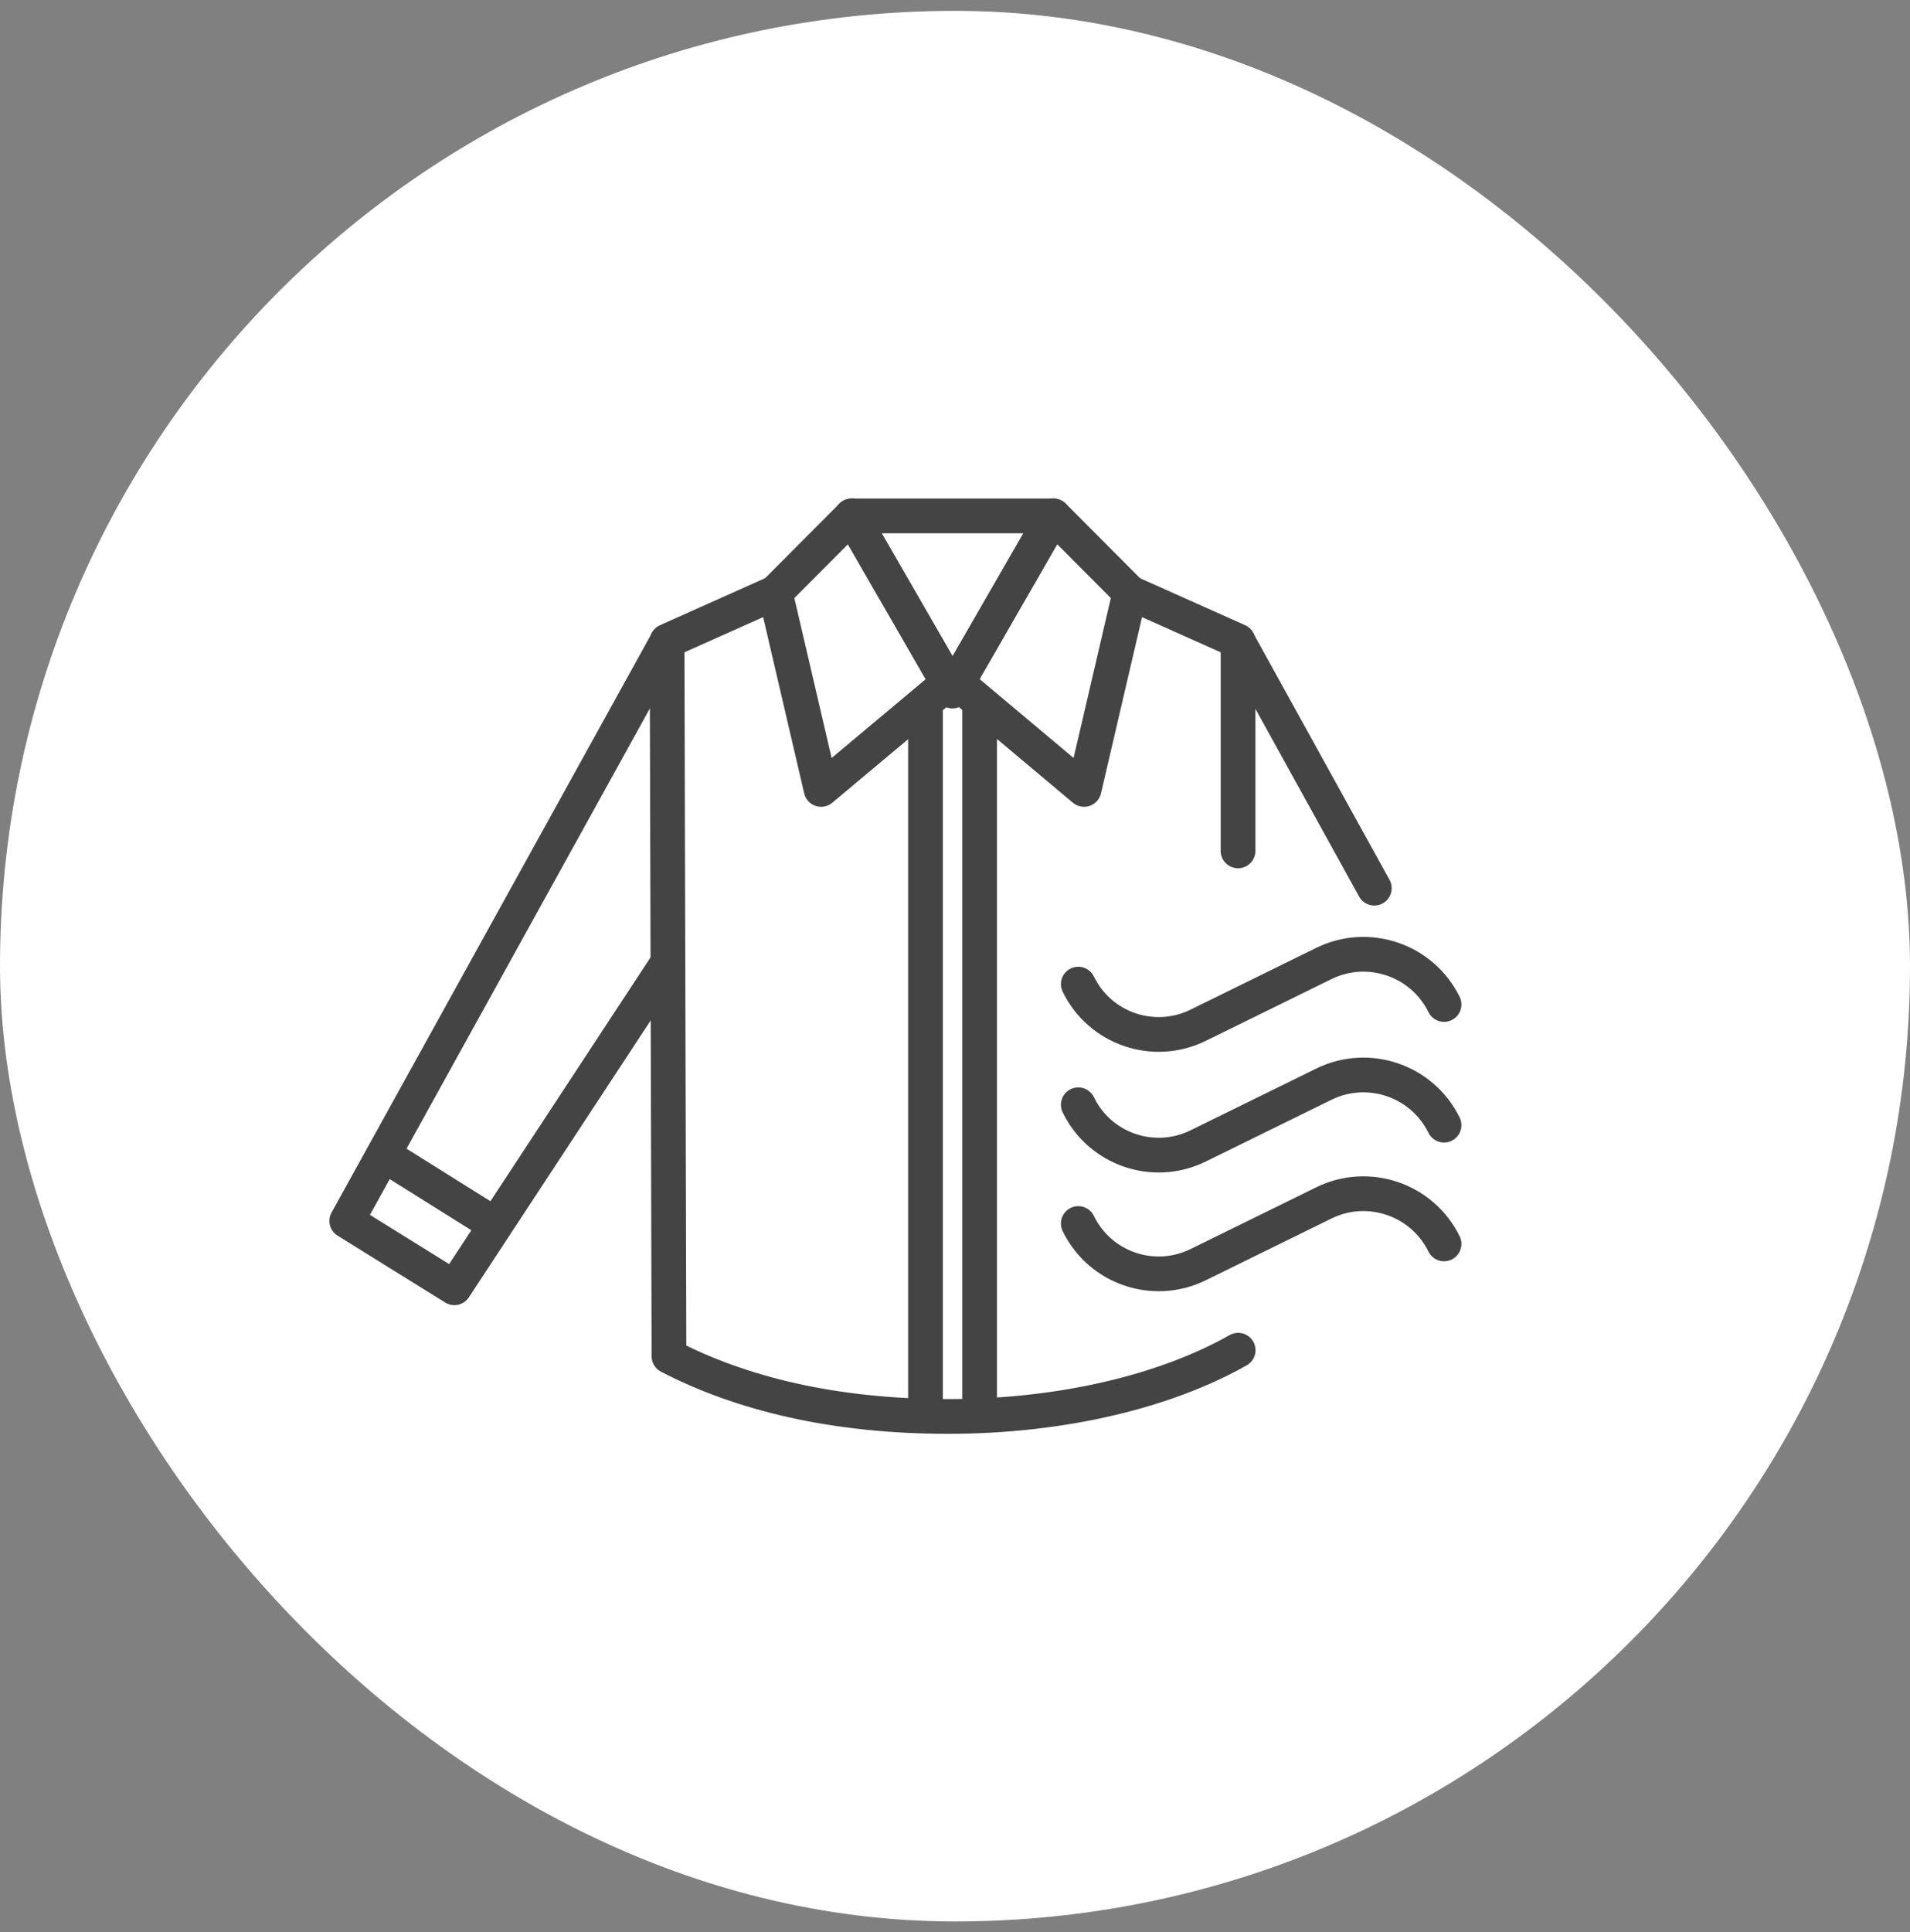
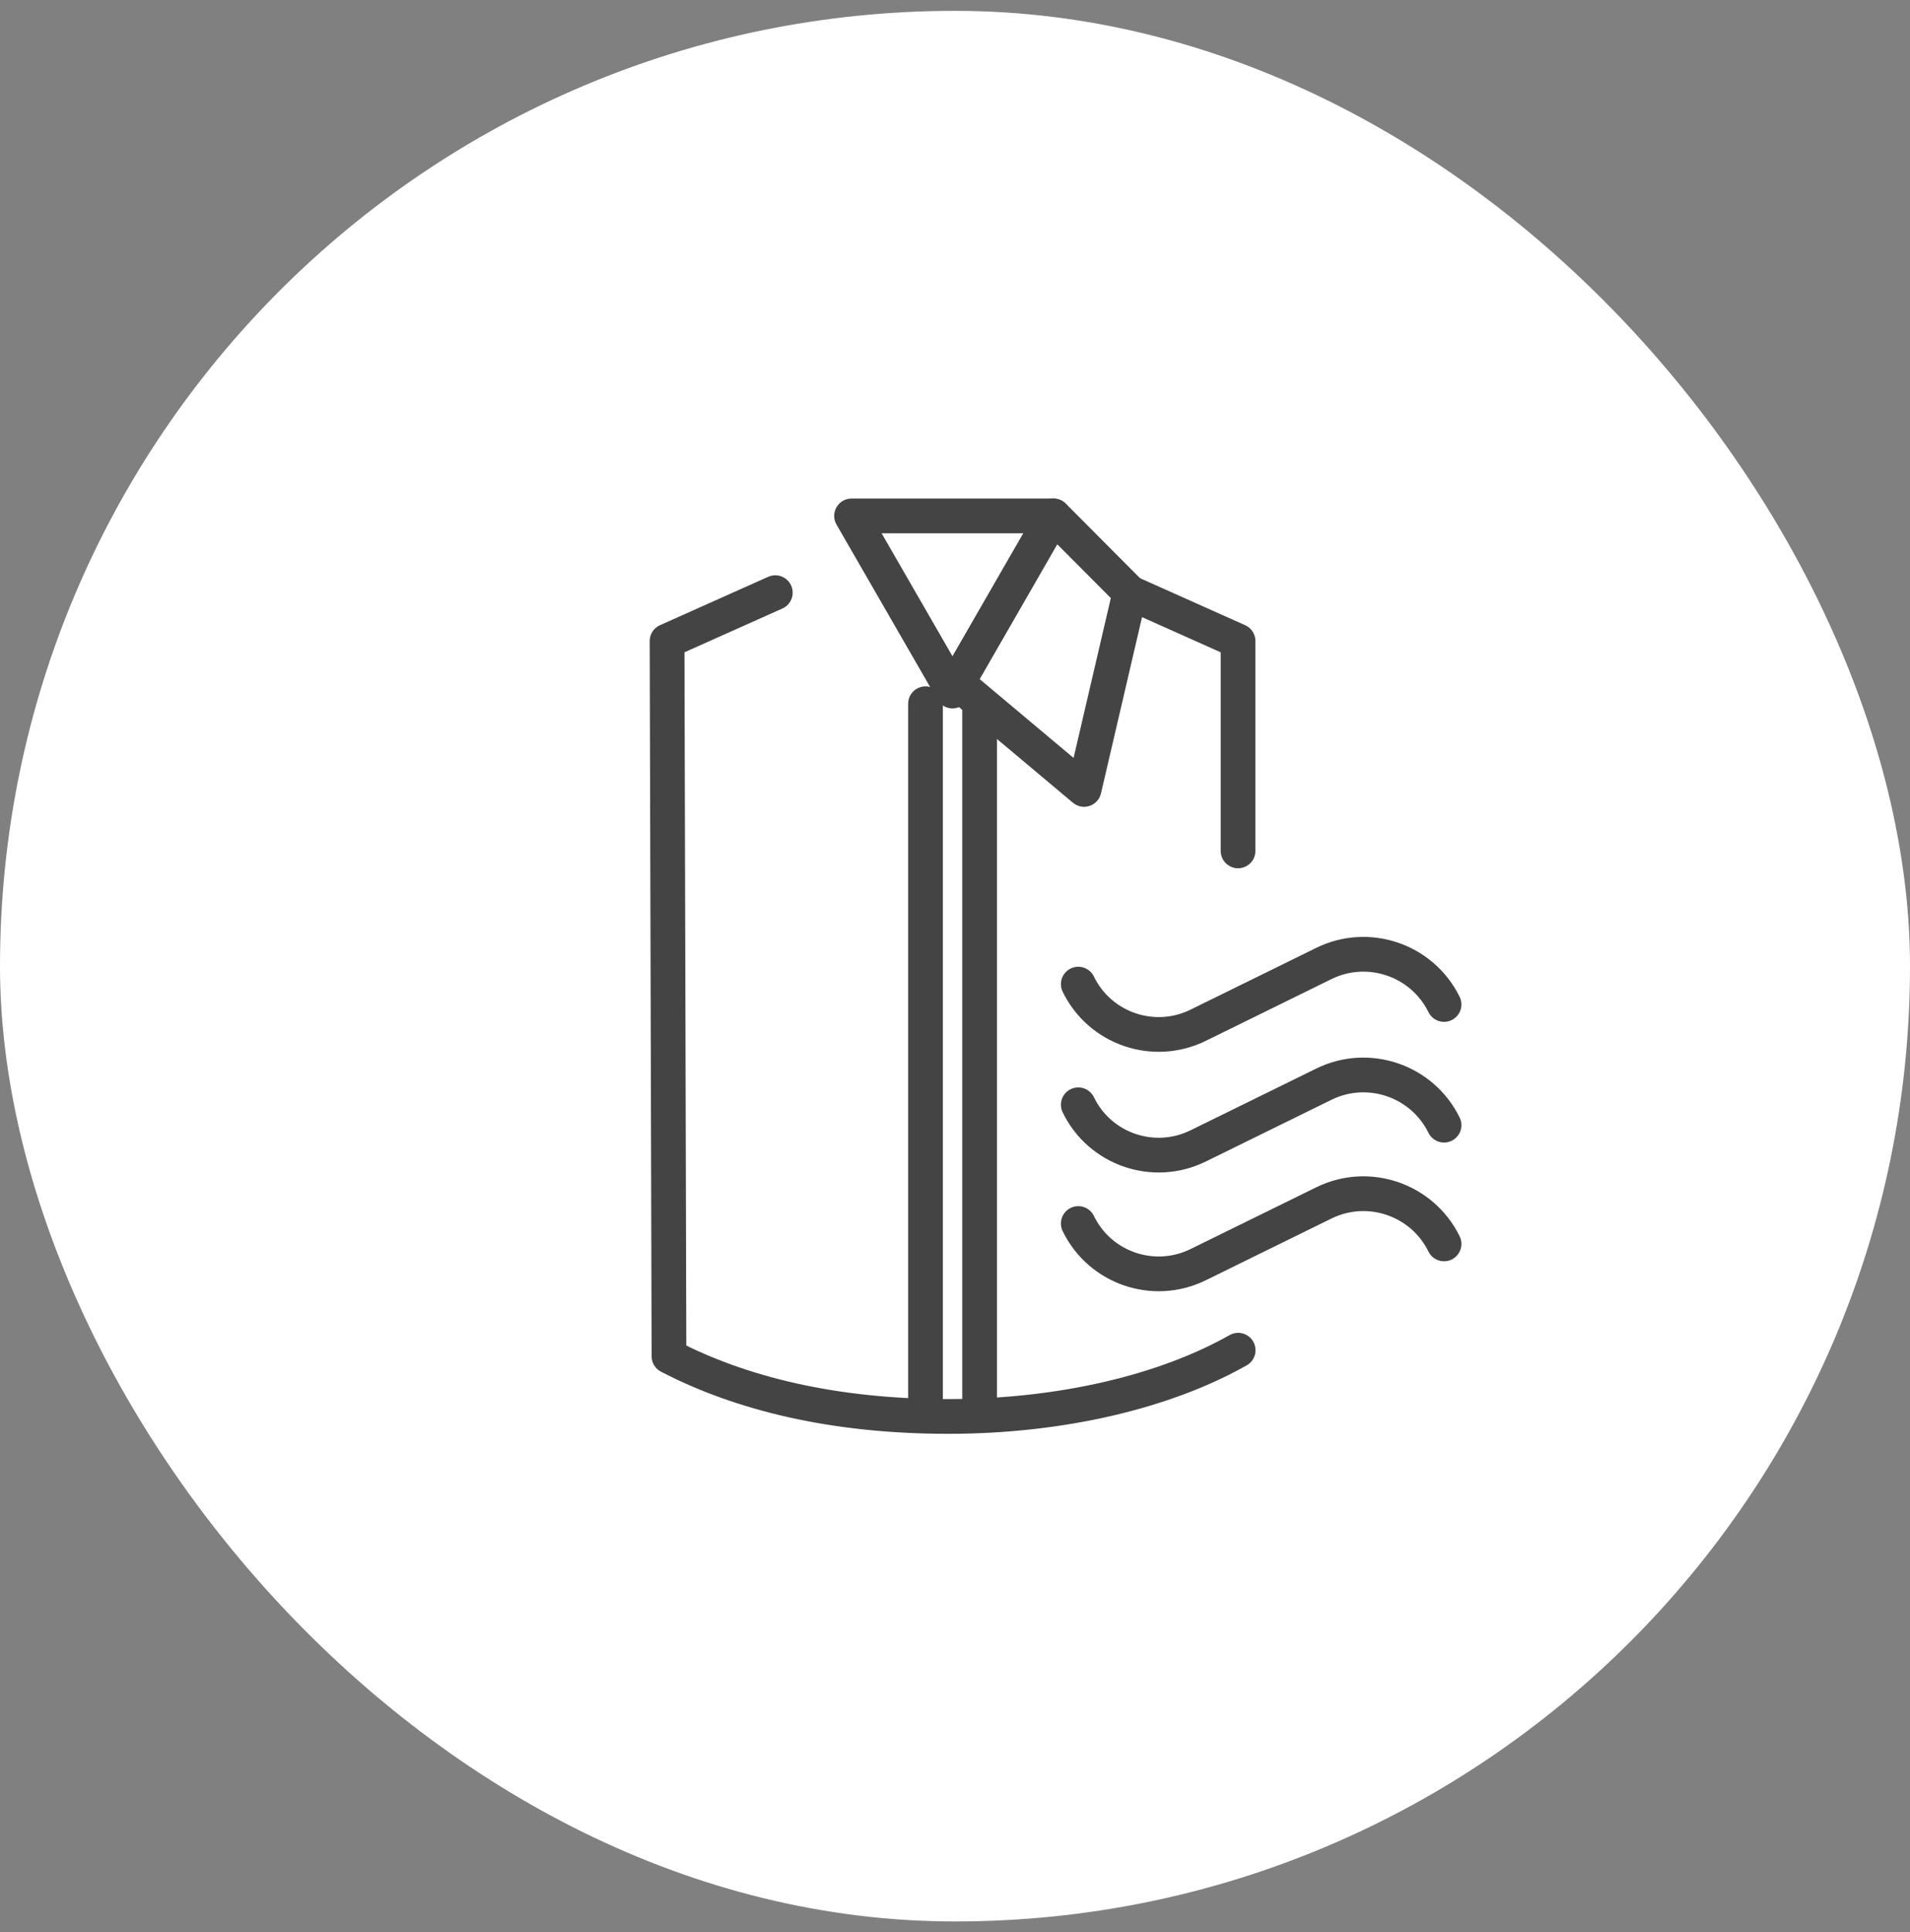
<svg xmlns="http://www.w3.org/2000/svg" width="88" height="89" fill="none">
  <rect width="100%" height="100%" fill="#808080" stroke="none" />
  <rect y="0.5" width="88" height="88" rx="44" fill="white" />
  <path d="M66.532 46.265C65.52 44.212 63.041 43.376 61.002 44.373L55.209 47.219C53.156 48.231 50.677 47.38 49.68 45.327" stroke="#444444" stroke-width="1.6" stroke-linecap="round" stroke-linejoin="round" />
  <path d="M66.532 51.824C65.52 49.771 63.041 48.935 61.002 49.932L55.209 52.777C53.156 53.789 50.677 52.939 49.68 50.885" stroke="#444444" stroke-width="1.6" stroke-linecap="round" stroke-linejoin="round" />
  <path d="M66.532 57.293C65.52 55.239 63.041 54.403 61.002 55.401L55.209 58.246C53.156 59.258 50.677 58.407 49.68 56.354" stroke="#444444" stroke-width="1.6" stroke-linecap="round" stroke-linejoin="round" />
  <path d="M43.884 31.828L48.533 23.762H39.234L43.884 31.828Z" stroke="#444444" stroke-width="1.6" stroke-linecap="round" stroke-linejoin="round" />
-   <path d="M43.683 31.462L37.831 36.36L35.719 27.296L39.239 23.762L43.683 31.462Z" stroke="#444444" stroke-width="1.6" stroke-linecap="round" stroke-linejoin="round" />
  <path d="M44.109 31.462L49.947 36.36L52.059 27.296L48.539 23.762L44.109 31.462Z" stroke="#444444" stroke-width="1.6" stroke-linecap="round" stroke-linejoin="round" />
-   <path d="M30.687 29.629L15.977 56.234L20.934 59.314L30.731 44.398" stroke="#444444" stroke-width="1.6" stroke-linecap="round" stroke-linejoin="round" />
-   <path d="M17.766 53.246L22.708 56.341" stroke="#444444" stroke-width="1.6" stroke-linecap="round" stroke-linejoin="round" />
-   <path d="M57.086 29.629L63.319 40.908" stroke="#444444" stroke-width="1.6" stroke-linecap="round" stroke-linejoin="round" />
  <path d="M57.046 62.189C53.732 64.066 48.965 65.24 43.685 65.24C38.405 65.24 34.122 64.183 30.822 62.468L30.734 29.526L35.721 27.297" stroke="#444444" stroke-width="1.6" stroke-linecap="round" stroke-linejoin="round" />
  <path d="M52.055 27.297L57.041 29.526V39.191" stroke="#444444" stroke-width="1.6" stroke-linecap="round" stroke-linejoin="round" />
  <path d="M42.641 65.121V32.414" stroke="#444444" stroke-width="1.6" stroke-linecap="round" stroke-linejoin="round" />
  <path d="M45.133 32.562V65.123" stroke="#444444" stroke-width="1.6" stroke-linecap="round" stroke-linejoin="round" />
</svg>